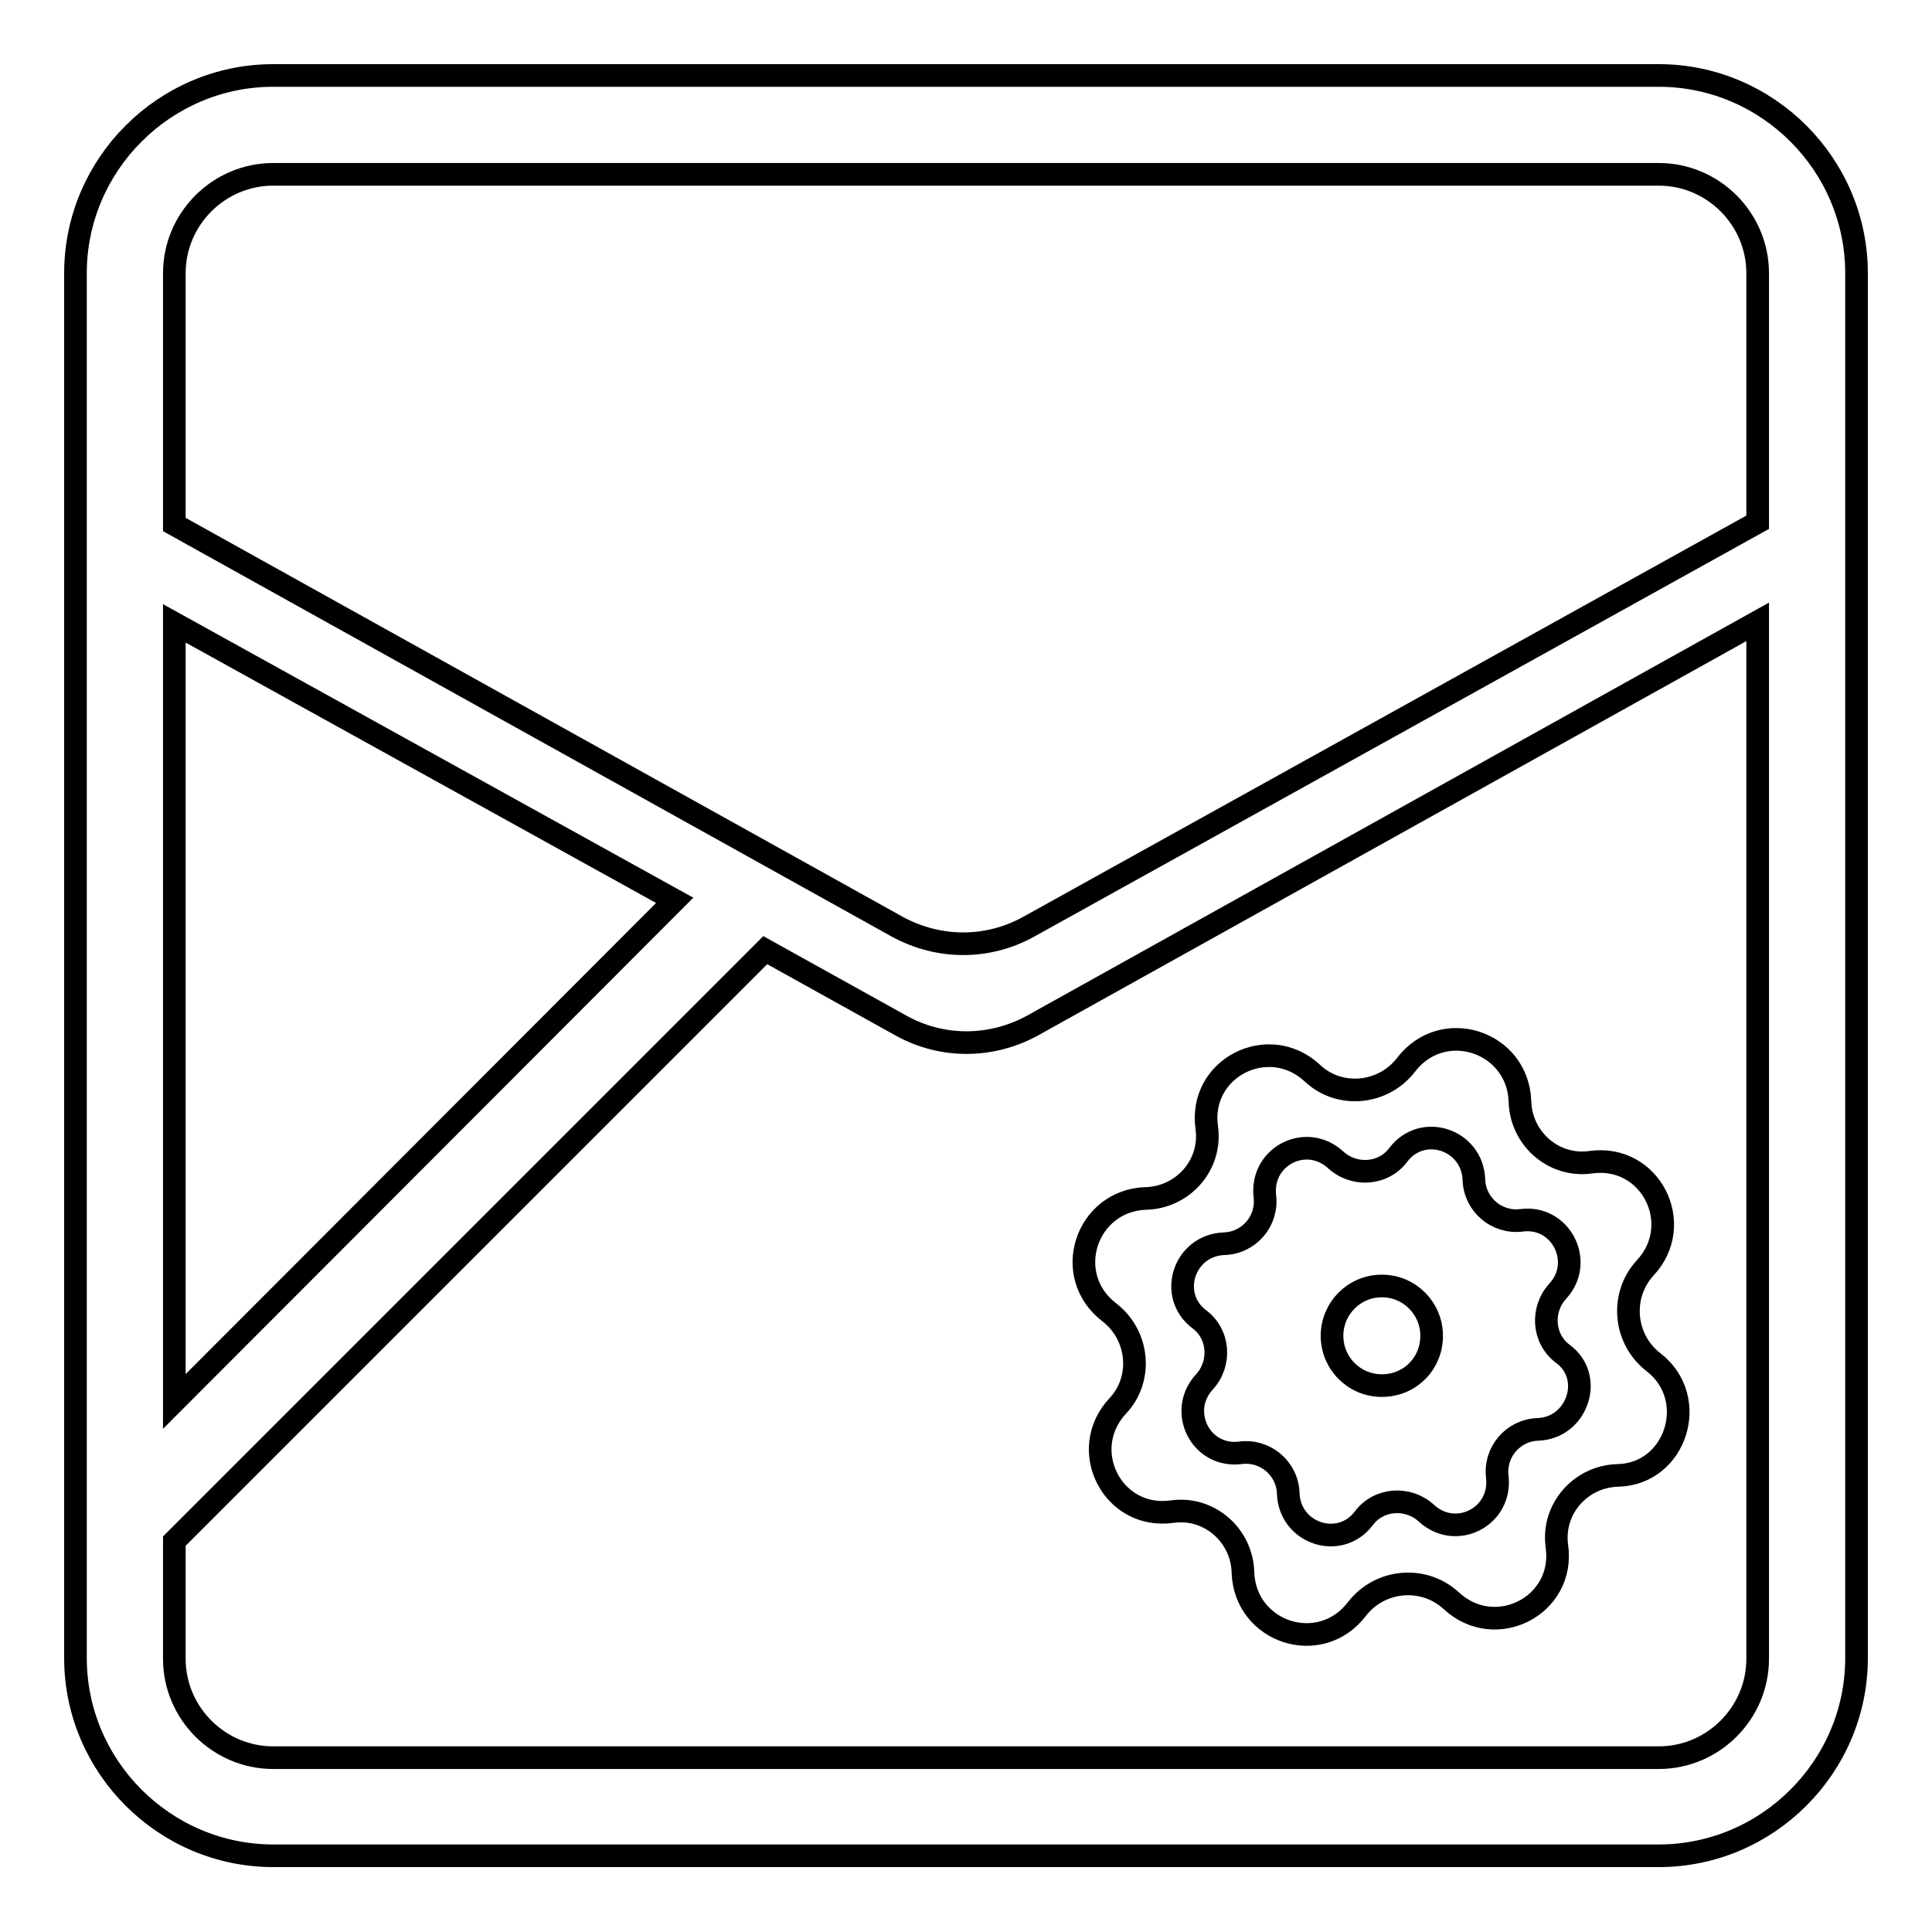
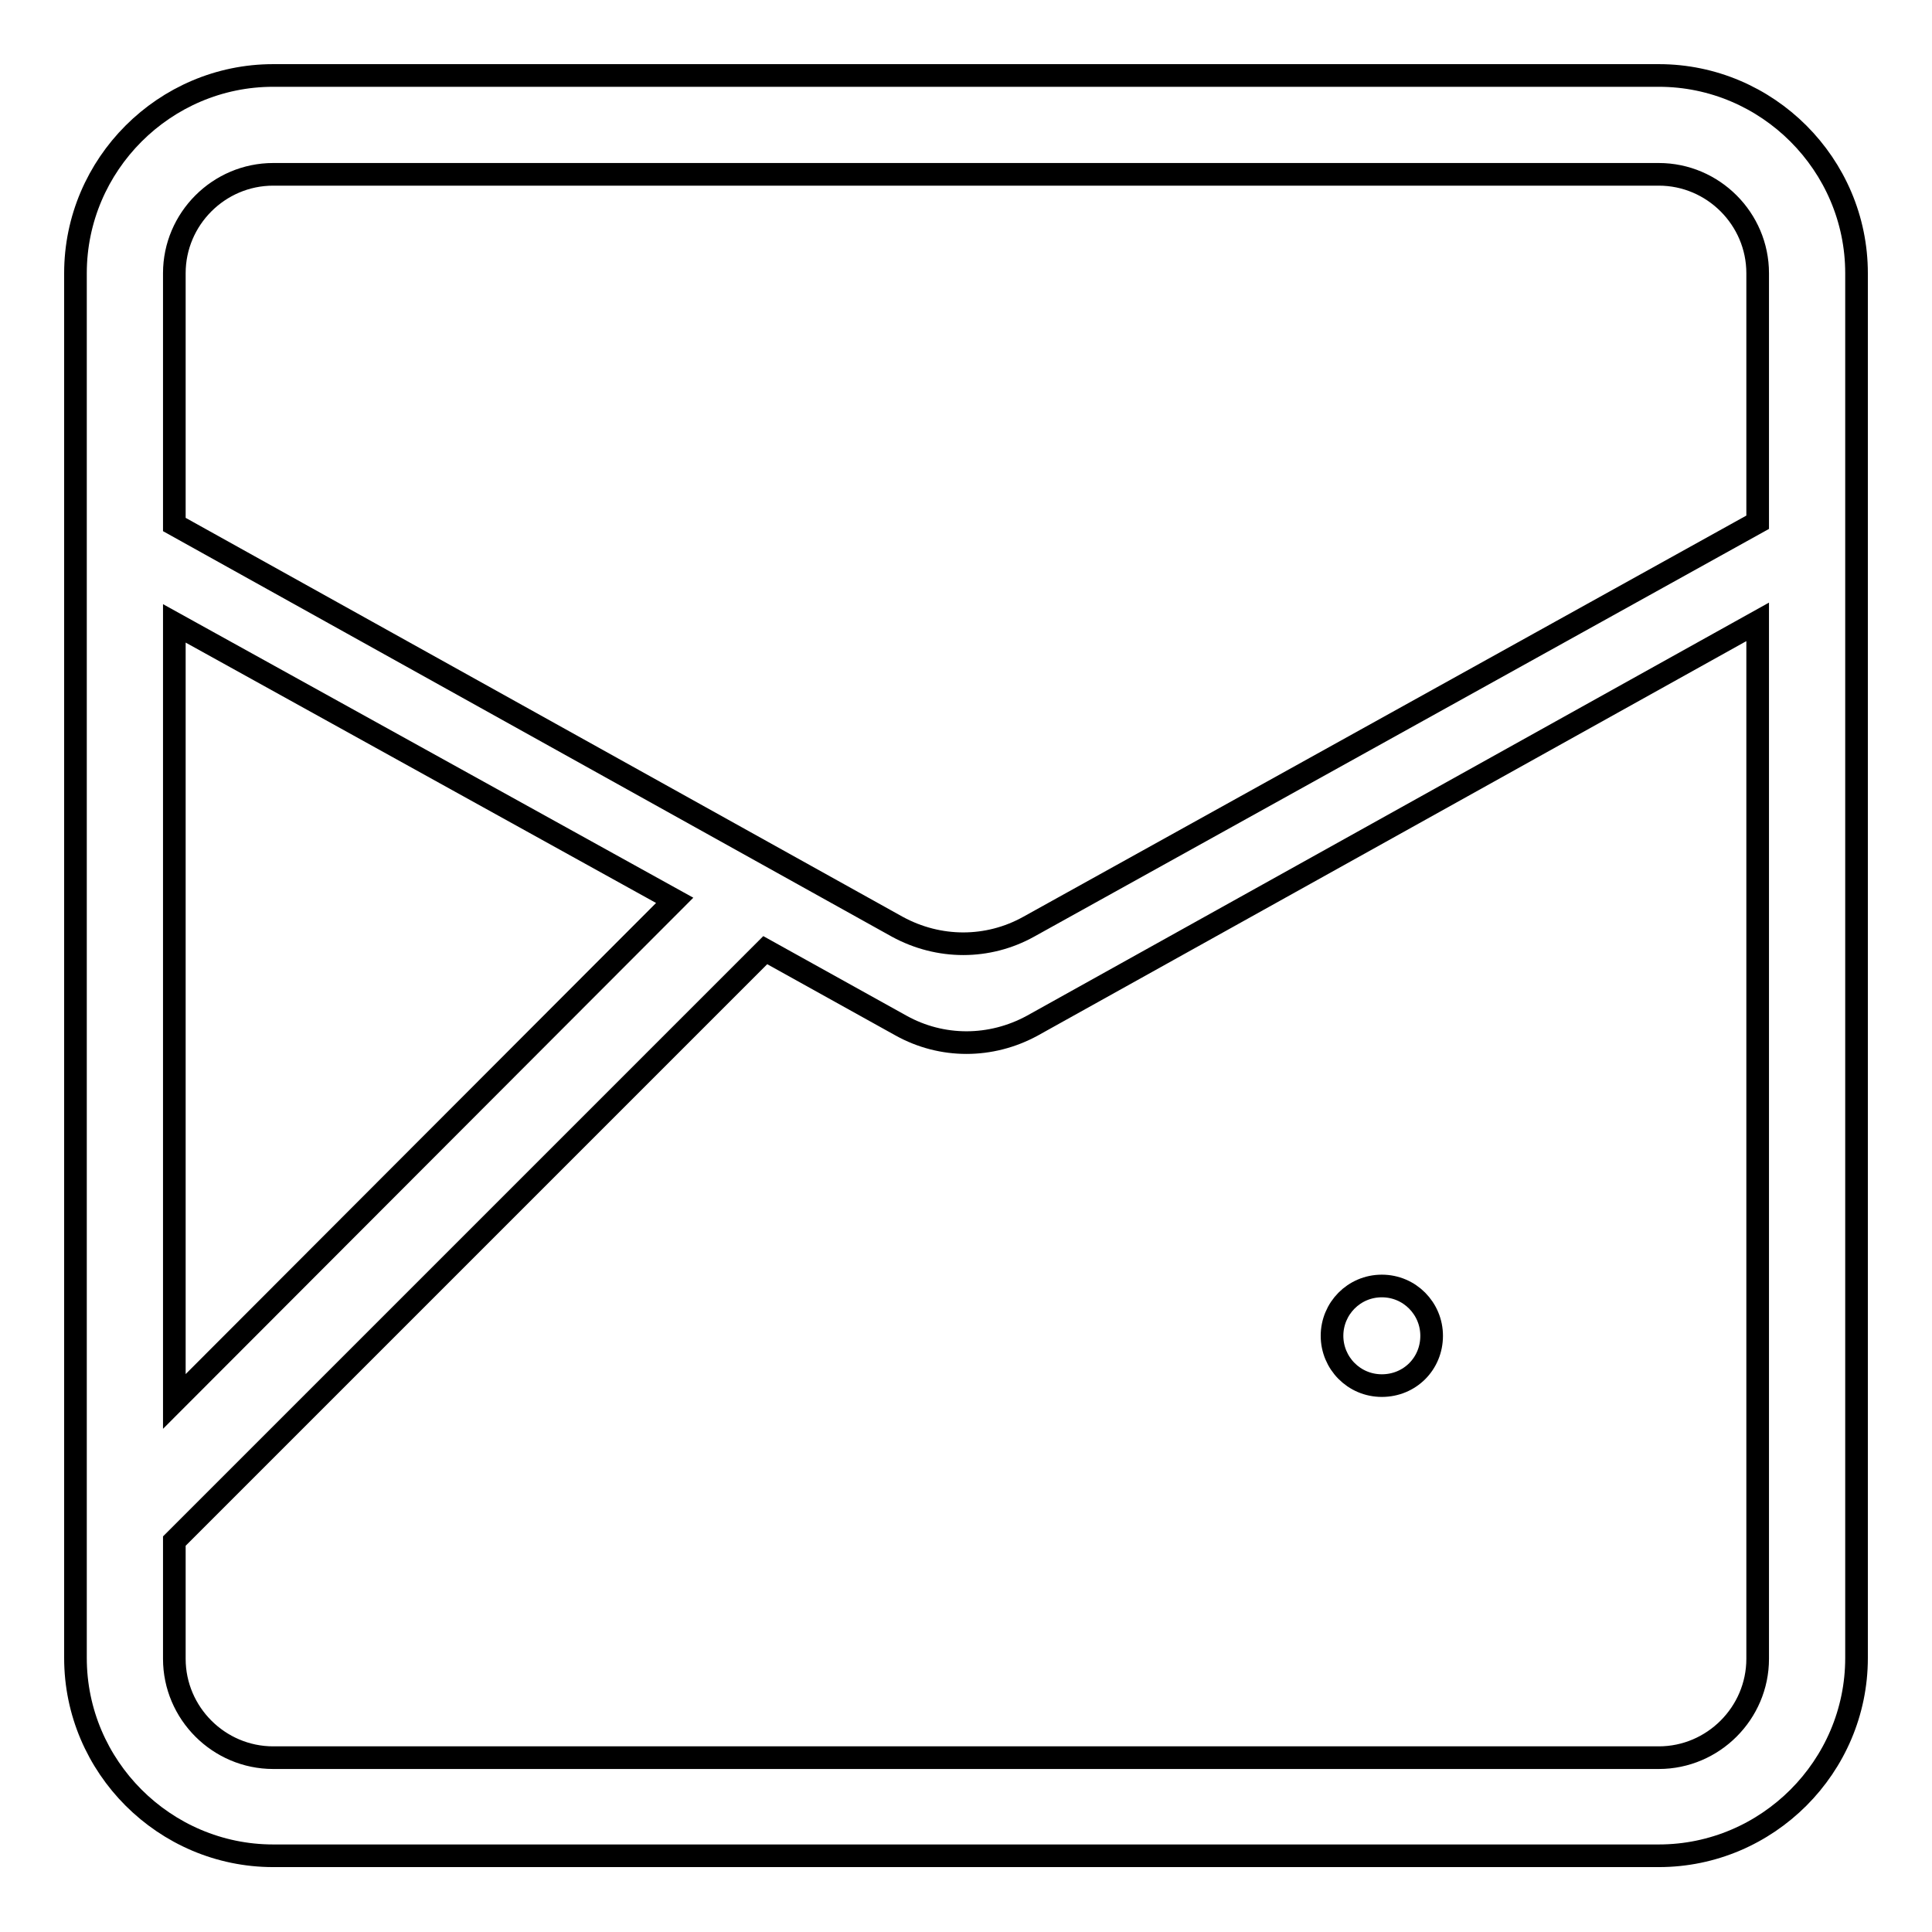
<svg xmlns="http://www.w3.org/2000/svg" version="1.1" x="0px" y="0px" viewBox="0 0 256 256" enable-background="new 0 0 256 256" xml:space="preserve">
  <g>
    <g>
-       <path stroke-width="3" fill-opacity="0" stroke="#000000" d="M219.1,180.5c-3.9-3-4.5-8.8-1.1-12.5c5.4-5.8,0.7-15.1-7.2-14c-5,0.7-9.3-3.2-9.4-8.1c-0.3-7.9-10.2-11.2-15.1-4.8c-3,3.9-8.8,4.5-12.4,1.1c-5.8-5.4-15.1-0.7-14,7.2c0.7,5-3.2,9.3-8.1,9.4c-7.9,0.3-11.2,10.2-4.8,15.1l0,0c3.9,3,4.5,8.8,1.1,12.4l0,0c-5.4,5.8-0.7,15.1,7.2,14c5-0.7,9.3,3.2,9.4,8.1c0.3,7.9,10.2,11.2,15.1,4.8c3-3.9,8.8-4.5,12.5-1.1c5.8,5.4,15.1,0.7,14-7.2c-0.7-5,3.2-9.3,8.1-9.4C222.1,195.3,225.3,185.3,219.1,180.5z M203.8,189.4c-3.3,0.1-5.8,3-5.4,6.3l0,0c0.6,5.3-5.5,8.4-9.4,4.8c-2.4-2.2-6.3-2-8.3,0.7c-3.2,4.2-9.8,2-10-3.3c-0.1-3.3-3-5.8-6.3-5.4c-5.3,0.7-8.4-5.5-4.8-9.4c2.2-2.4,2-6.3-0.7-8.3c-4.2-3.2-2-9.8,3.3-10c3.3-0.1,5.8-3,5.4-6.3c-0.6-5.3,5.5-8.4,9.4-4.8c2.4,2.2,6.3,2,8.3-0.7l0,0c3.2-4.2,9.8-2,10,3.3c0.1,3.3,3,5.8,6.3,5.4c5.2-0.7,8.4,5.5,4.8,9.4c-2.2,2.4-2,6.3,0.7,8.3C211.3,182.5,209,189.2,203.8,189.4z" />
      <path stroke-width="3" fill-opacity="0" stroke="#000000" d="M176.5,177c0,3.6,2.9,6.6,6.6,6.6s6.6-2.9,6.6-6.6c0-3.6-2.9-6.6-6.6-6.6S176.5,173.4,176.5,177z" />
      <path stroke-width="3" fill-opacity="0" stroke="#000000" d="M219.8,10H36.2C21.8,10,10,21.8,10,36.2v26.1V62v13.1v0.3v144.3c0,14.4,11.8,26.2,26.2,26.2h183.6c14.4,0,26.2-11.8,26.2-26.2V75.2V62.1V36.2C246,21.8,234.2,10,219.8,10z M23.1,82.6l66.3,36.7l-66.3,66.4V82.6z M232.9,219.8c0,7.2-5.9,13.1-13.1,13.1H36.2c-7.2,0-13.1-5.9-13.1-13.1v-15.6l78.3-78.3l18,10c5.4,3,11.9,3,17.4,0l96.1-53.5V219.8z M136.3,122.8c-5.4,3-11.9,3-17.4,0L23.1,69.5V36.2c0-7.2,5.9-13.1,13.1-13.1h183.6c7.2,0,13.1,5.9,13.1,13.1v33L136.3,122.8z" />
    </g>
  </g>
</svg>